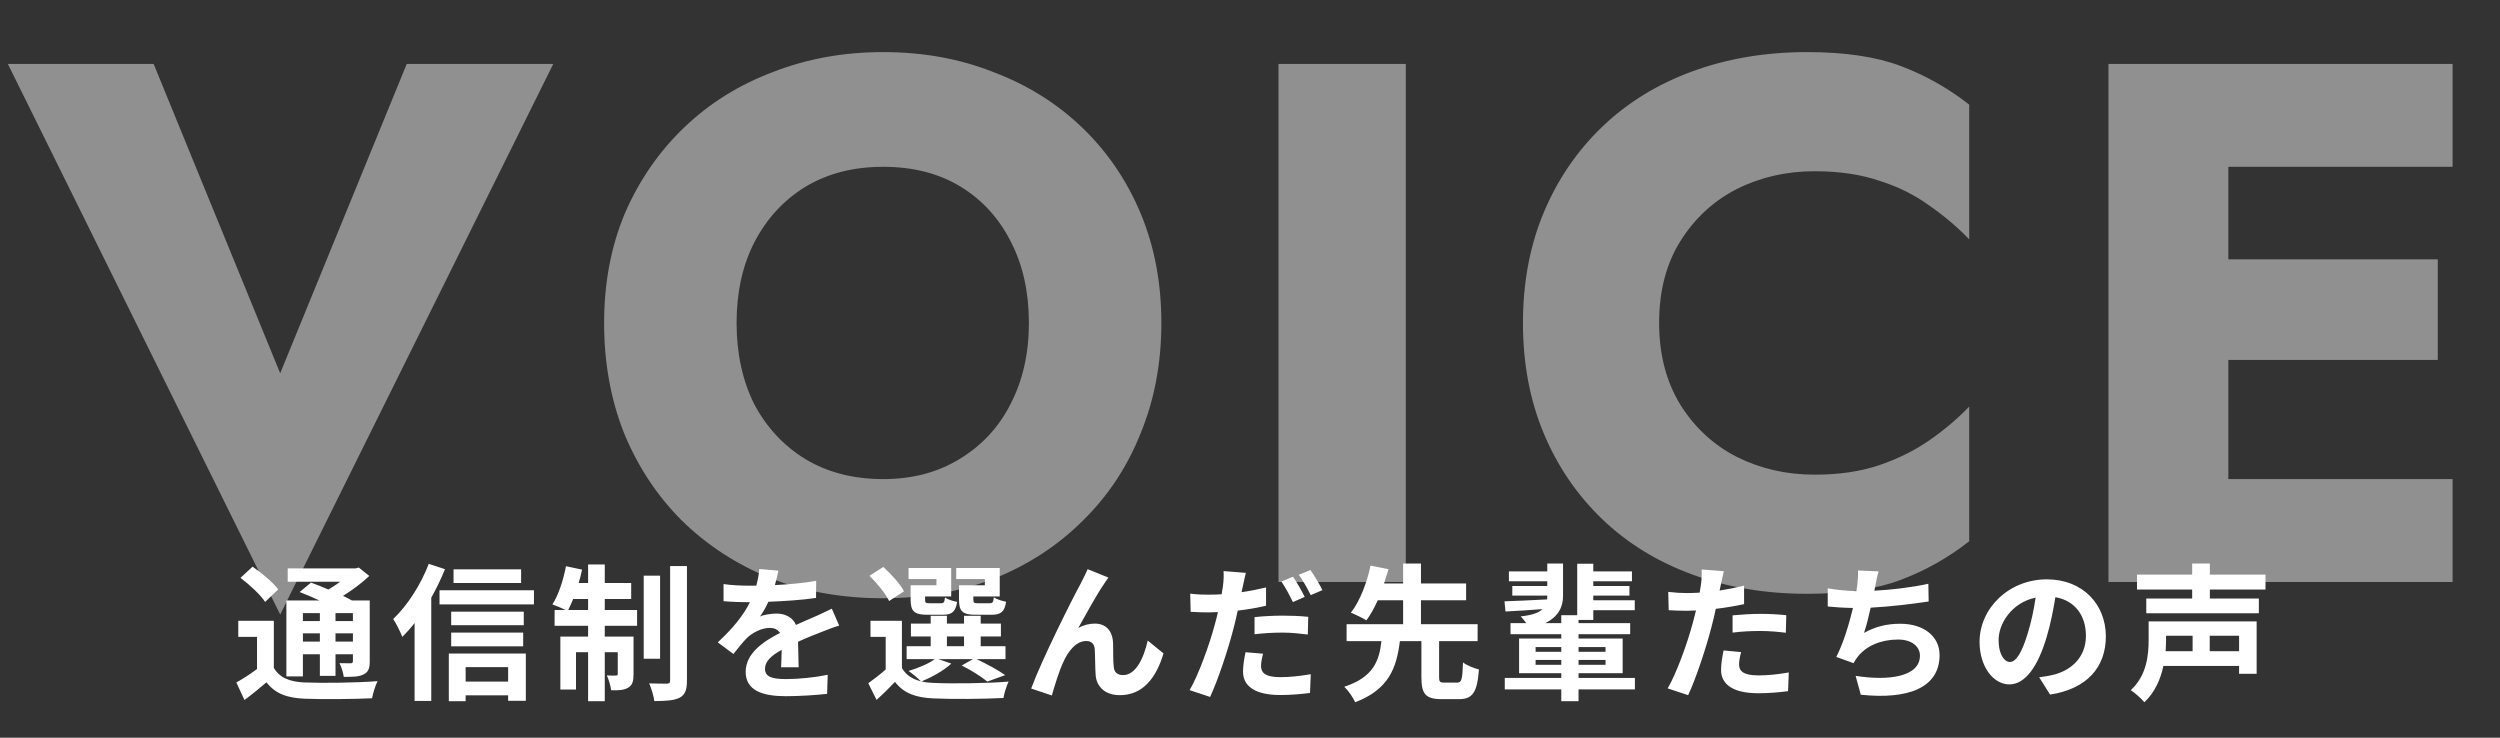
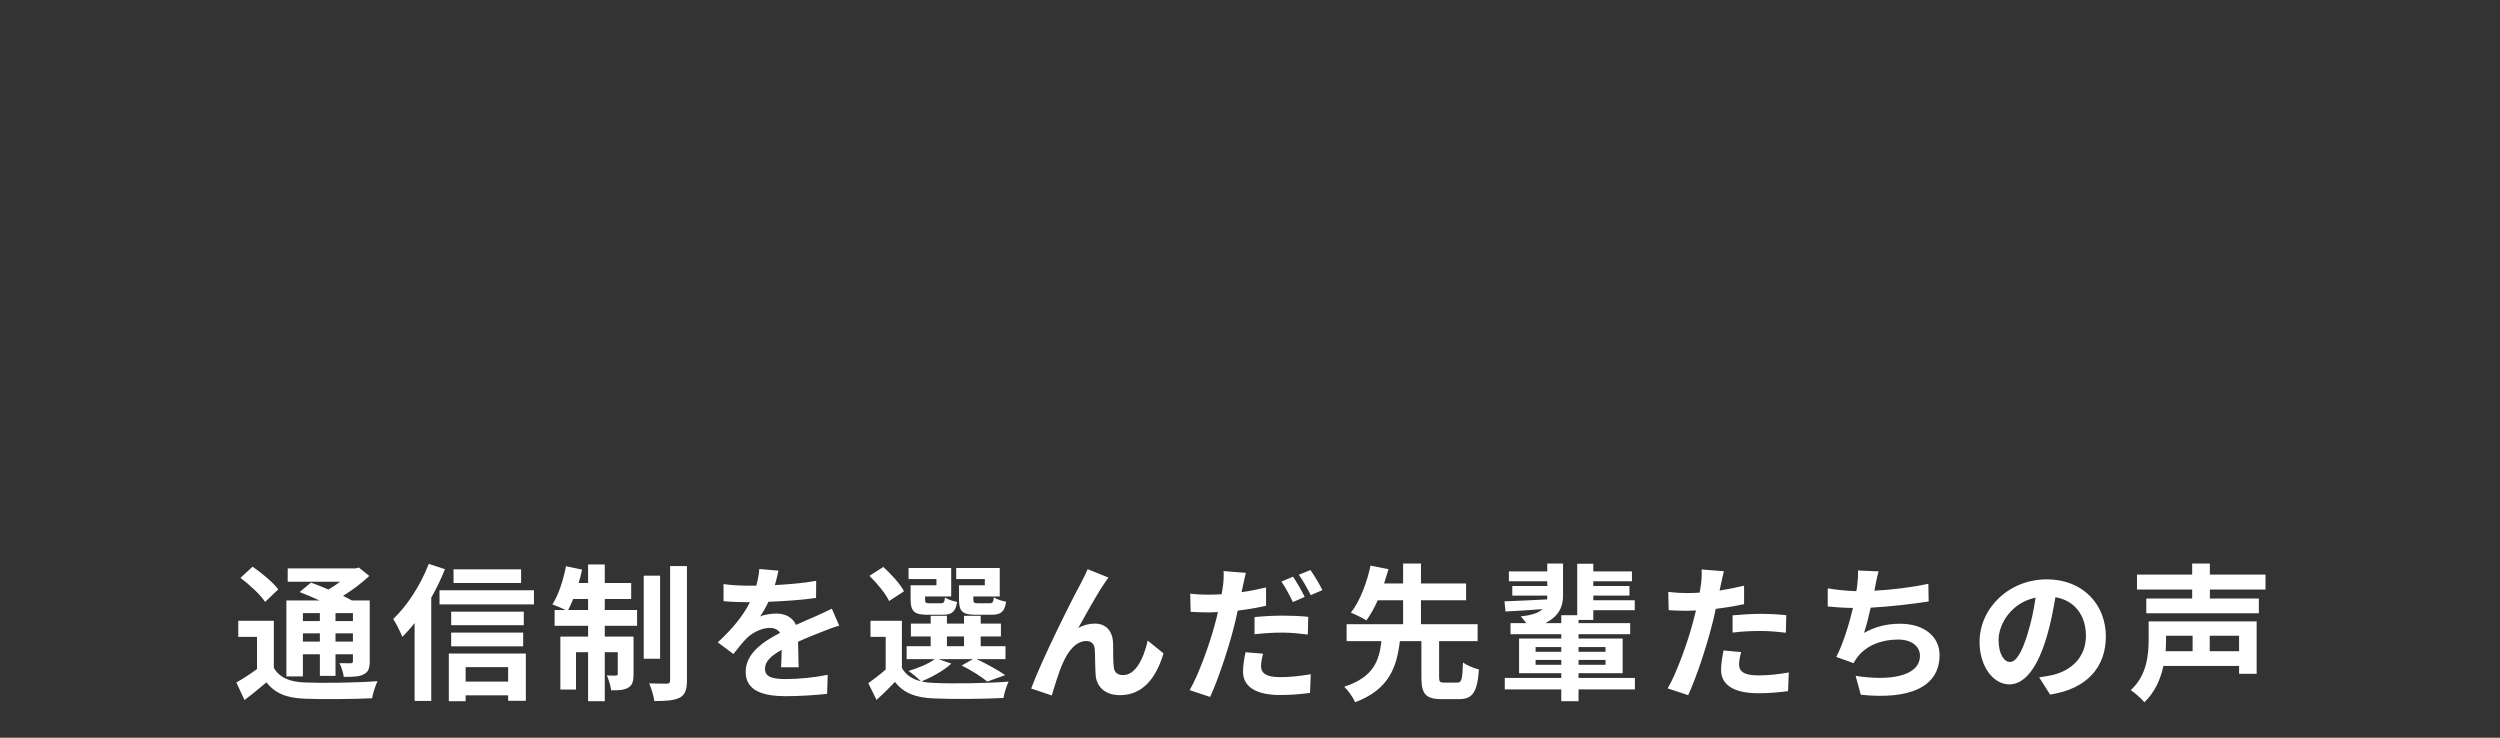
<svg xmlns="http://www.w3.org/2000/svg" width="305" height="90" viewBox="0 0 305 90" fill="none">
  <rect x="0" y="0" width="305" height="90" fill="#333333" stroke="none" />
-   <path opacity="0.7" d="M34.183 45.539L49.622 7.8H67.499L34.183 74.973L0.958 7.8H18.744L34.183 45.539ZM89.863 39.4C89.863 43.132 90.585 46.442 92.03 49.331C93.534 52.16 95.611 54.387 98.259 56.013C100.968 57.638 104.128 58.45 107.739 58.45C111.291 58.45 114.39 57.638 117.039 56.013C119.747 54.387 121.824 52.16 123.268 49.331C124.773 46.442 125.526 43.132 125.526 39.4C125.526 35.668 124.803 32.388 123.359 29.559C121.914 26.67 119.868 24.413 117.219 22.787C114.571 21.162 111.411 20.35 107.739 20.35C104.128 20.35 100.968 21.162 98.259 22.787C95.611 24.413 93.534 26.67 92.03 29.559C90.585 32.388 89.863 35.668 89.863 39.4ZM73.702 39.4C73.702 34.525 74.544 30.07 76.23 26.038C77.975 22.005 80.383 18.514 83.453 15.565C86.522 12.615 90.134 10.358 94.287 8.793C98.44 7.168 102.924 6.355 107.739 6.355C112.615 6.355 117.099 7.168 121.192 8.793C125.345 10.358 128.956 12.615 132.026 15.565C135.096 18.514 137.473 22.005 139.159 26.038C140.844 30.07 141.687 34.525 141.687 39.4C141.687 44.275 140.844 48.76 139.159 52.853C137.534 56.946 135.186 60.497 132.117 63.506C129.107 66.516 125.526 68.863 121.373 70.549C117.219 72.174 112.675 72.986 107.739 72.986C102.744 72.986 98.169 72.174 94.016 70.549C89.863 68.863 86.251 66.516 83.182 63.506C80.172 60.497 77.825 56.946 76.139 52.853C74.514 48.76 73.702 44.275 73.702 39.4ZM155.978 7.8H171.507V71H155.978V7.8ZM202.413 39.4C202.413 43.252 203.286 46.593 205.031 49.422C206.777 52.191 209.064 54.297 211.893 55.742C214.782 57.186 217.942 57.909 221.373 57.909C224.383 57.909 227.031 57.517 229.318 56.735C231.605 55.952 233.652 54.929 235.458 53.665C237.263 52.401 238.858 51.047 240.243 49.602V66.034C237.715 68.021 234.946 69.585 231.937 70.729C228.927 71.873 225.105 72.445 220.47 72.445C215.414 72.445 210.749 71.662 206.476 70.097C202.202 68.532 198.531 66.275 195.461 63.326C192.391 60.376 190.014 56.885 188.329 52.853C186.643 48.82 185.801 44.336 185.801 39.4C185.801 34.464 186.643 29.98 188.329 25.947C190.014 21.915 192.391 18.424 195.461 15.474C198.531 12.525 202.202 10.268 206.476 8.703C210.749 7.138 215.414 6.355 220.47 6.355C225.105 6.355 228.927 6.927 231.937 8.071C234.946 9.214 237.715 10.779 240.243 12.766V29.198C238.858 27.753 237.263 26.399 235.458 25.135C233.652 23.811 231.605 22.787 229.318 22.065C227.031 21.283 224.383 20.891 221.373 20.891C217.942 20.891 214.782 21.614 211.893 23.058C209.064 24.503 206.777 26.61 205.031 29.378C203.286 32.147 202.413 35.488 202.413 39.4ZM267.344 71V58.45H299.215V71H267.344ZM267.344 20.35V7.8H299.215V20.35H267.344ZM267.344 43.914V31.635H297.409V43.914H267.344ZM257.232 7.8H271.858V71H257.232V7.8Z" fill="white" fill-opacity="0.65" />
  <path d="M39.024 74.802H36.954V75.774H39.024V74.802ZM43.056 75.774V74.802H40.932V75.774H43.056ZM40.932 78.276H43.056V77.268H40.932V78.276ZM36.954 78.276H39.024V77.268H36.954V78.276ZM36.954 79.824V82.524H34.938V73.254H38.97C38.16 72.876 37.296 72.516 36.558 72.228L37.944 71.076C38.574 71.31 39.33 71.598 40.068 71.922C40.572 71.634 41.058 71.292 41.508 70.968H35.1V69.348H43.362L43.776 69.24L45.054 70.266C44.154 71.112 43.02 71.976 41.85 72.696C42.246 72.894 42.624 73.074 42.93 73.254H45.108V80.67C45.108 81.534 44.946 81.984 44.37 82.272C43.794 82.578 43.02 82.578 41.94 82.578C41.868 82.056 41.652 81.354 41.418 80.904C41.976 80.922 42.606 80.922 42.786 80.922C43.002 80.904 43.056 80.832 43.056 80.652V79.824H40.932V82.452H39.024V79.824H36.954ZM33.948 71.904L32.346 73.434C31.788 72.57 30.438 71.328 29.34 70.5L30.816 69.132C31.914 69.888 33.3 71.04 33.948 71.904ZM33.408 75.738V81.48C34.11 82.686 35.352 83.19 37.188 83.262C39.33 83.352 43.596 83.298 46.062 83.1C45.81 83.604 45.486 84.594 45.396 85.188C43.182 85.296 39.366 85.332 37.17 85.242C35.01 85.152 33.588 84.63 32.508 83.244C31.68 83.946 30.834 84.648 29.826 85.404L28.836 83.262C29.61 82.83 30.528 82.236 31.356 81.624V77.7H29.07V75.738H33.408ZM63.576 69.456V71.13H55.332V69.456H63.576ZM52.308 68.79L54.288 69.438C53.82 70.59 53.262 71.778 52.614 72.912V85.512H50.58V76.008C50.094 76.638 49.59 77.196 49.086 77.7C48.888 77.196 48.33 76.026 47.97 75.522C49.68 73.902 51.336 71.346 52.308 68.79ZM61.992 81.39H56.808V83.154H61.992V81.39ZM54.756 85.548V79.734H64.152V85.494H61.992V84.828H56.808V85.548H54.756ZM55.044 78.852V77.178H63.828V78.852H55.044ZM63.9 74.622V76.278H55.044V74.622H63.9ZM53.622 72.012H65.142V73.74H53.622V72.012ZM69.318 74.424H71.748V73.074H69.93C69.732 73.578 69.516 74.028 69.318 74.424ZM73.782 73.074V74.424H77.724V76.35H73.782V77.664H77.292V82.254C77.292 83.082 77.166 83.586 76.644 83.892C76.14 84.198 75.456 84.234 74.556 84.216C74.502 83.676 74.268 82.92 74.034 82.398C74.538 82.434 74.97 82.434 75.15 82.416C75.312 82.416 75.366 82.38 75.366 82.2V79.572H73.782V85.548H71.748V79.572H70.272V84.126H68.364V77.664H71.748V76.35H67.662V74.424H69.012C68.544 74.19 67.806 73.884 67.392 73.74C68.13 72.606 68.724 70.788 69.048 69.078L71.01 69.492C70.902 70.05 70.758 70.59 70.596 71.13H71.748V68.862H73.782V71.13H77.004V73.074H73.782ZM80.532 70.23V80.364H78.534V70.23H80.532ZM81.756 69.06H83.808V83.028C83.808 84.18 83.574 84.756 82.926 85.116C82.26 85.458 81.216 85.53 79.83 85.53C79.758 84.936 79.47 84 79.2 83.37C80.118 83.406 81.054 83.406 81.36 83.406C81.648 83.388 81.756 83.316 81.756 83.01V69.06ZM97.434 81.408H95.292C95.328 80.886 95.346 80.058 95.364 79.284C94.05 80.004 93.33 80.706 93.33 81.588C93.33 82.578 94.176 82.848 95.922 82.848C97.434 82.848 99.414 82.65 100.98 82.326L100.908 84.648C99.72 84.792 97.542 84.936 95.868 84.936C93.078 84.936 90.972 84.27 90.972 81.966C90.972 79.698 93.132 78.258 95.166 77.214C94.878 76.764 94.41 76.602 93.924 76.602C92.916 76.602 91.818 77.178 91.134 77.826C90.594 78.366 90.09 79.014 89.478 79.788L87.57 78.366C89.442 76.638 90.702 75.054 91.494 73.47H91.278C90.558 73.47 89.244 73.434 88.272 73.344V71.256C89.172 71.4 90.504 71.454 91.404 71.454H92.268C92.484 70.644 92.61 69.924 92.628 69.42L94.968 69.618C94.878 70.05 94.752 70.662 94.536 71.382C96.21 71.292 98.01 71.148 99.576 70.86L99.558 72.948C97.848 73.2 95.652 73.344 93.744 73.416C93.456 74.046 93.096 74.694 92.718 75.216C93.186 74.982 94.14 74.856 94.734 74.856C95.814 74.856 96.714 75.324 97.11 76.242C98.028 75.81 98.784 75.504 99.522 75.18C100.206 74.874 100.836 74.568 101.484 74.262L102.384 76.332C101.808 76.476 100.872 76.836 100.26 77.088C99.468 77.394 98.46 77.79 97.362 78.294C97.38 79.284 97.416 80.598 97.434 81.408ZM120.15 71.4V70.644H116.658V69.294H121.968V72.768H118.746V73.128C118.746 73.524 118.836 73.596 119.286 73.596H120.744C121.104 73.596 121.176 73.488 121.248 72.876C121.572 73.11 122.274 73.326 122.742 73.416C122.562 74.658 122.094 75 120.96 75H119.034C117.414 75 117 74.586 117 73.146V71.4H120.15ZM114.246 71.4V70.644H110.844V69.294H116.046V72.768H112.86V73.146C112.86 73.524 112.932 73.596 113.4 73.596H114.786C115.146 73.596 115.218 73.488 115.29 72.894C115.596 73.128 116.28 73.344 116.766 73.434C116.586 74.658 116.1 75 115.02 75H113.13C111.546 75 111.096 74.586 111.096 73.146V71.4H114.246ZM110.286 72.138L108.468 73.326C108.072 72.444 106.992 71.148 106.074 70.248L107.766 69.168C108.702 70.032 109.836 71.238 110.286 72.138ZM115.524 77.646V78.834H117.612V77.646H115.524ZM114.498 80.418L116.064 80.958C115.164 81.804 113.652 82.632 112.428 83.136C112.878 83.244 113.364 83.298 113.904 83.316C116.118 83.424 120.528 83.37 123.048 83.154C122.814 83.64 122.508 84.576 122.418 85.152C120.132 85.278 116.154 85.314 113.904 85.206C111.744 85.116 110.268 84.594 109.188 83.19C108.504 83.91 107.802 84.612 106.938 85.386L105.93 83.352C106.578 82.884 107.37 82.29 108.054 81.678V77.7H106.2V75.738H110.034V81.498C110.52 82.344 111.312 82.866 112.356 83.118C111.996 82.758 111.276 82.146 110.844 81.858C112.014 81.498 113.274 80.994 114.03 80.418H110.61V78.834H113.544V77.646H111.132V76.08H113.544V75.126H115.524V76.08H117.612V75.126H119.646V76.08H122.112V77.646H119.646V78.834H122.67V80.418H119.16C120.402 81.012 121.824 81.786 122.634 82.362L120.456 83.154C119.772 82.596 118.512 81.768 117.324 81.192L118.692 80.418H114.498ZM135.234 70.464C135.054 70.68 134.856 71.004 134.658 71.292C133.776 72.57 132.426 75.054 131.544 76.62C132.21 76.242 132.894 76.08 133.578 76.08C134.91 76.08 135.72 76.944 135.792 78.42C135.828 79.212 135.774 80.652 135.882 81.39C135.936 82.092 136.422 82.362 137.016 82.362C138.546 82.362 139.518 80.364 140.022 78.15L141.948 79.716C141.03 82.794 139.374 84.81 136.62 84.81C134.676 84.81 133.74 83.622 133.668 82.326C133.596 81.372 133.614 79.914 133.56 79.194C133.506 78.564 133.164 78.204 132.516 78.204C131.292 78.204 130.302 79.428 129.672 80.886C129.186 81.93 128.592 83.91 128.322 84.846L125.802 84C127.116 80.436 130.878 72.948 131.814 71.256C132.048 70.77 132.372 70.194 132.696 69.438L135.234 70.464ZM159.174 72.822L157.734 73.452C157.374 72.714 156.816 71.634 156.33 70.95L157.752 70.356C158.202 71.022 158.85 72.156 159.174 72.822ZM153.054 77.376V75.288C154.044 75.18 155.322 75.108 156.474 75.108C157.482 75.108 158.562 75.144 159.606 75.252L159.552 77.412C158.67 77.304 157.572 77.178 156.492 77.178C155.25 77.178 154.17 77.25 153.054 77.376ZM154.458 71.67V73.902C153.396 74.154 152.19 74.352 151.002 74.496C150.84 75.252 150.66 76.044 150.462 76.782C149.814 79.284 148.608 82.92 147.636 85.026L145.134 84.198C146.196 82.398 147.546 78.672 148.212 76.17C148.338 75.684 148.482 75.18 148.59 74.676C148.176 74.694 147.78 74.712 147.42 74.712C146.556 74.712 145.89 74.676 145.26 74.64L145.206 72.426C146.124 72.534 146.718 72.552 147.456 72.552C147.978 72.552 148.5 72.534 149.04 72.498C149.112 72.12 149.166 71.76 149.202 71.49C149.292 70.824 149.31 70.104 149.274 69.672L151.992 69.888C151.866 70.392 151.704 71.184 151.614 71.58L151.47 72.246C152.478 72.102 153.486 71.904 154.458 71.67ZM151.956 79.572L154.098 79.752C153.954 80.274 153.846 80.85 153.846 81.246C153.846 82.02 154.296 82.614 156.204 82.614C157.392 82.614 158.634 82.47 159.912 82.254L159.822 84.54C158.814 84.666 157.608 84.792 156.186 84.792C153.18 84.792 151.65 83.748 151.65 81.948C151.65 81.12 151.812 80.256 151.956 79.572ZM158.454 70.122L159.876 69.546C160.362 70.23 161.028 71.364 161.334 71.994L159.912 72.606C159.534 71.85 158.958 70.806 158.454 70.122ZM176.22 83.28H177.768C178.308 83.28 178.416 82.938 178.488 80.814C178.92 81.174 179.856 81.534 180.432 81.678C180.216 84.522 179.64 85.296 177.966 85.296H175.896C173.88 85.296 173.412 84.63 173.412 82.596V78.222H170.784C170.388 81.426 169.47 84.108 165.33 85.674C165.078 85.098 164.484 84.234 163.998 83.784C167.58 82.614 168.264 80.598 168.534 78.222H164.286V76.152H171.18V73.236H168.084C167.67 74.154 167.202 75.018 166.698 75.684C166.212 75.378 165.312 74.946 164.808 74.748C165.978 73.272 166.824 70.842 167.202 69.006L169.398 69.438C169.236 69.996 169.056 70.572 168.858 71.184H171.18V68.754H173.358V71.184H178.866V73.236H173.358V76.152H180.27V78.222H175.572V82.596C175.572 83.19 175.662 83.28 176.22 83.28ZM187.344 81.102H190.476V80.508H187.344V81.102ZM187.344 78.942V79.518H190.476V78.942H187.344ZM195.876 78.942H192.582V79.518H195.876V78.942ZM195.876 81.102V80.508H192.582V81.102H195.876ZM199.458 82.704V84.108H192.582V85.548H190.476V84.108H183.582V82.704H190.476V82.128H185.328V77.898H190.476V77.376H184.284V76.026H186.21C185.976 75.72 185.724 75.396 185.526 75.198C186.93 75.054 187.74 74.748 188.19 74.316C186.552 74.442 184.95 74.532 183.672 74.604L183.546 73.362C184.932 73.308 186.804 73.236 188.748 73.128C188.766 72.984 188.766 72.84 188.766 72.678V72.66H184.5V71.49H188.766V70.914H184.086V69.708H188.766V68.754H190.692V72.696C190.692 74.064 190.116 75.234 188.514 76.026H190.476V75.054H192.42V68.772H194.382V69.708H199.098V70.914H194.382V71.49H198.792V72.66H194.382V73.236H199.44V74.442H194.382V75.63H192.582V76.026H198.882V77.376H192.582V77.898H197.964V82.128H192.582V82.704H199.458ZM211.374 77.178V75.072C212.364 74.982 213.642 74.892 214.794 74.892C215.802 74.892 216.882 74.946 217.926 75.054L217.872 77.196C216.99 77.088 215.892 76.98 214.812 76.98C213.57 76.98 212.49 77.034 211.374 77.178ZM212.778 71.454V73.704C211.716 73.938 210.51 74.136 209.322 74.28C209.16 75.054 208.98 75.846 208.782 76.566C208.134 79.068 206.928 82.722 205.956 84.81L203.454 83.982C204.516 82.2 205.866 78.456 206.532 75.954C206.658 75.486 206.784 74.982 206.91 74.478C206.496 74.496 206.1 74.514 205.74 74.514C204.876 74.514 204.21 74.478 203.58 74.442L203.526 72.21C204.444 72.318 205.038 72.354 205.776 72.354C206.298 72.354 206.82 72.336 207.36 72.3C207.432 71.904 207.486 71.562 207.522 71.274C207.612 70.608 207.63 69.888 207.594 69.474L210.312 69.69C210.186 70.176 210.024 70.968 209.934 71.364L209.79 72.048C210.798 71.886 211.806 71.688 212.778 71.454ZM210.276 79.356L212.418 79.554C212.274 80.058 212.166 80.652 212.166 81.048C212.166 81.822 212.616 82.398 214.524 82.398C215.712 82.398 216.954 82.272 218.232 82.038L218.142 84.324C217.134 84.45 215.928 84.576 214.506 84.576C211.5 84.576 209.97 83.532 209.97 81.732C209.97 80.922 210.132 80.058 210.276 79.356ZM235.26 71.22L235.296 73.38C233.442 73.668 230.616 74.01 228.222 74.136C227.988 75.216 227.7 76.35 227.412 77.214C228.852 76.422 230.202 76.098 231.84 76.098C234.72 76.098 236.628 77.646 236.628 79.914C236.628 83.928 232.776 85.368 227.016 84.756L226.386 82.452C230.292 83.082 234.234 82.614 234.234 79.986C234.234 78.924 233.298 78.024 231.57 78.024C229.518 78.024 227.7 78.762 226.638 80.13C226.44 80.364 226.314 80.598 226.134 80.904L224.028 80.148C224.874 78.51 225.594 76.134 226.062 74.172C224.928 74.154 223.884 74.082 222.984 73.992V71.778C224.046 71.958 225.396 72.102 226.476 72.12C226.512 71.85 226.566 71.616 226.584 71.4C226.674 70.626 226.692 70.194 226.674 69.6L229.194 69.708C228.996 70.338 228.906 70.932 228.78 71.526L228.672 72.066C230.706 71.958 233.118 71.688 235.26 71.22ZM245.214 80.76C245.952 80.76 246.672 79.644 247.392 77.232C247.806 75.918 248.13 74.388 248.346 72.912C245.394 73.524 243.828 76.116 243.828 78.078C243.828 79.878 244.548 80.76 245.214 80.76ZM250.11 84.738L248.778 82.632C249.462 82.542 249.966 82.452 250.434 82.344C252.72 81.804 254.484 80.166 254.484 77.574C254.484 75.108 253.152 73.272 250.758 72.858C250.506 74.37 250.2 76.026 249.696 77.7C248.634 81.3 247.086 83.496 245.142 83.496C243.18 83.496 241.506 81.318 241.506 78.312C241.506 74.208 245.088 70.68 249.714 70.68C254.124 70.68 256.914 73.758 256.914 77.646C256.914 81.39 254.61 84.054 250.11 84.738ZM267.498 77.556H264.258V78.078C264.258 78.51 264.24 78.96 264.204 79.446H267.498V77.556ZM273.168 79.446V77.556H269.586V79.446H273.168ZM275.31 75.81V82.2H273.168V81.246H263.934C263.592 82.848 262.908 84.45 261.612 85.674C261.288 85.26 260.406 84.486 259.956 84.198C261.918 82.398 262.134 79.878 262.134 78.042V75.81H275.31ZM276.39 71.922H269.604V73.02H275.58V74.82H261.846V73.02H267.444V71.922H260.712V70.104H267.444V68.754H269.604V70.104H276.39V71.922Z" fill="white" />
</svg>